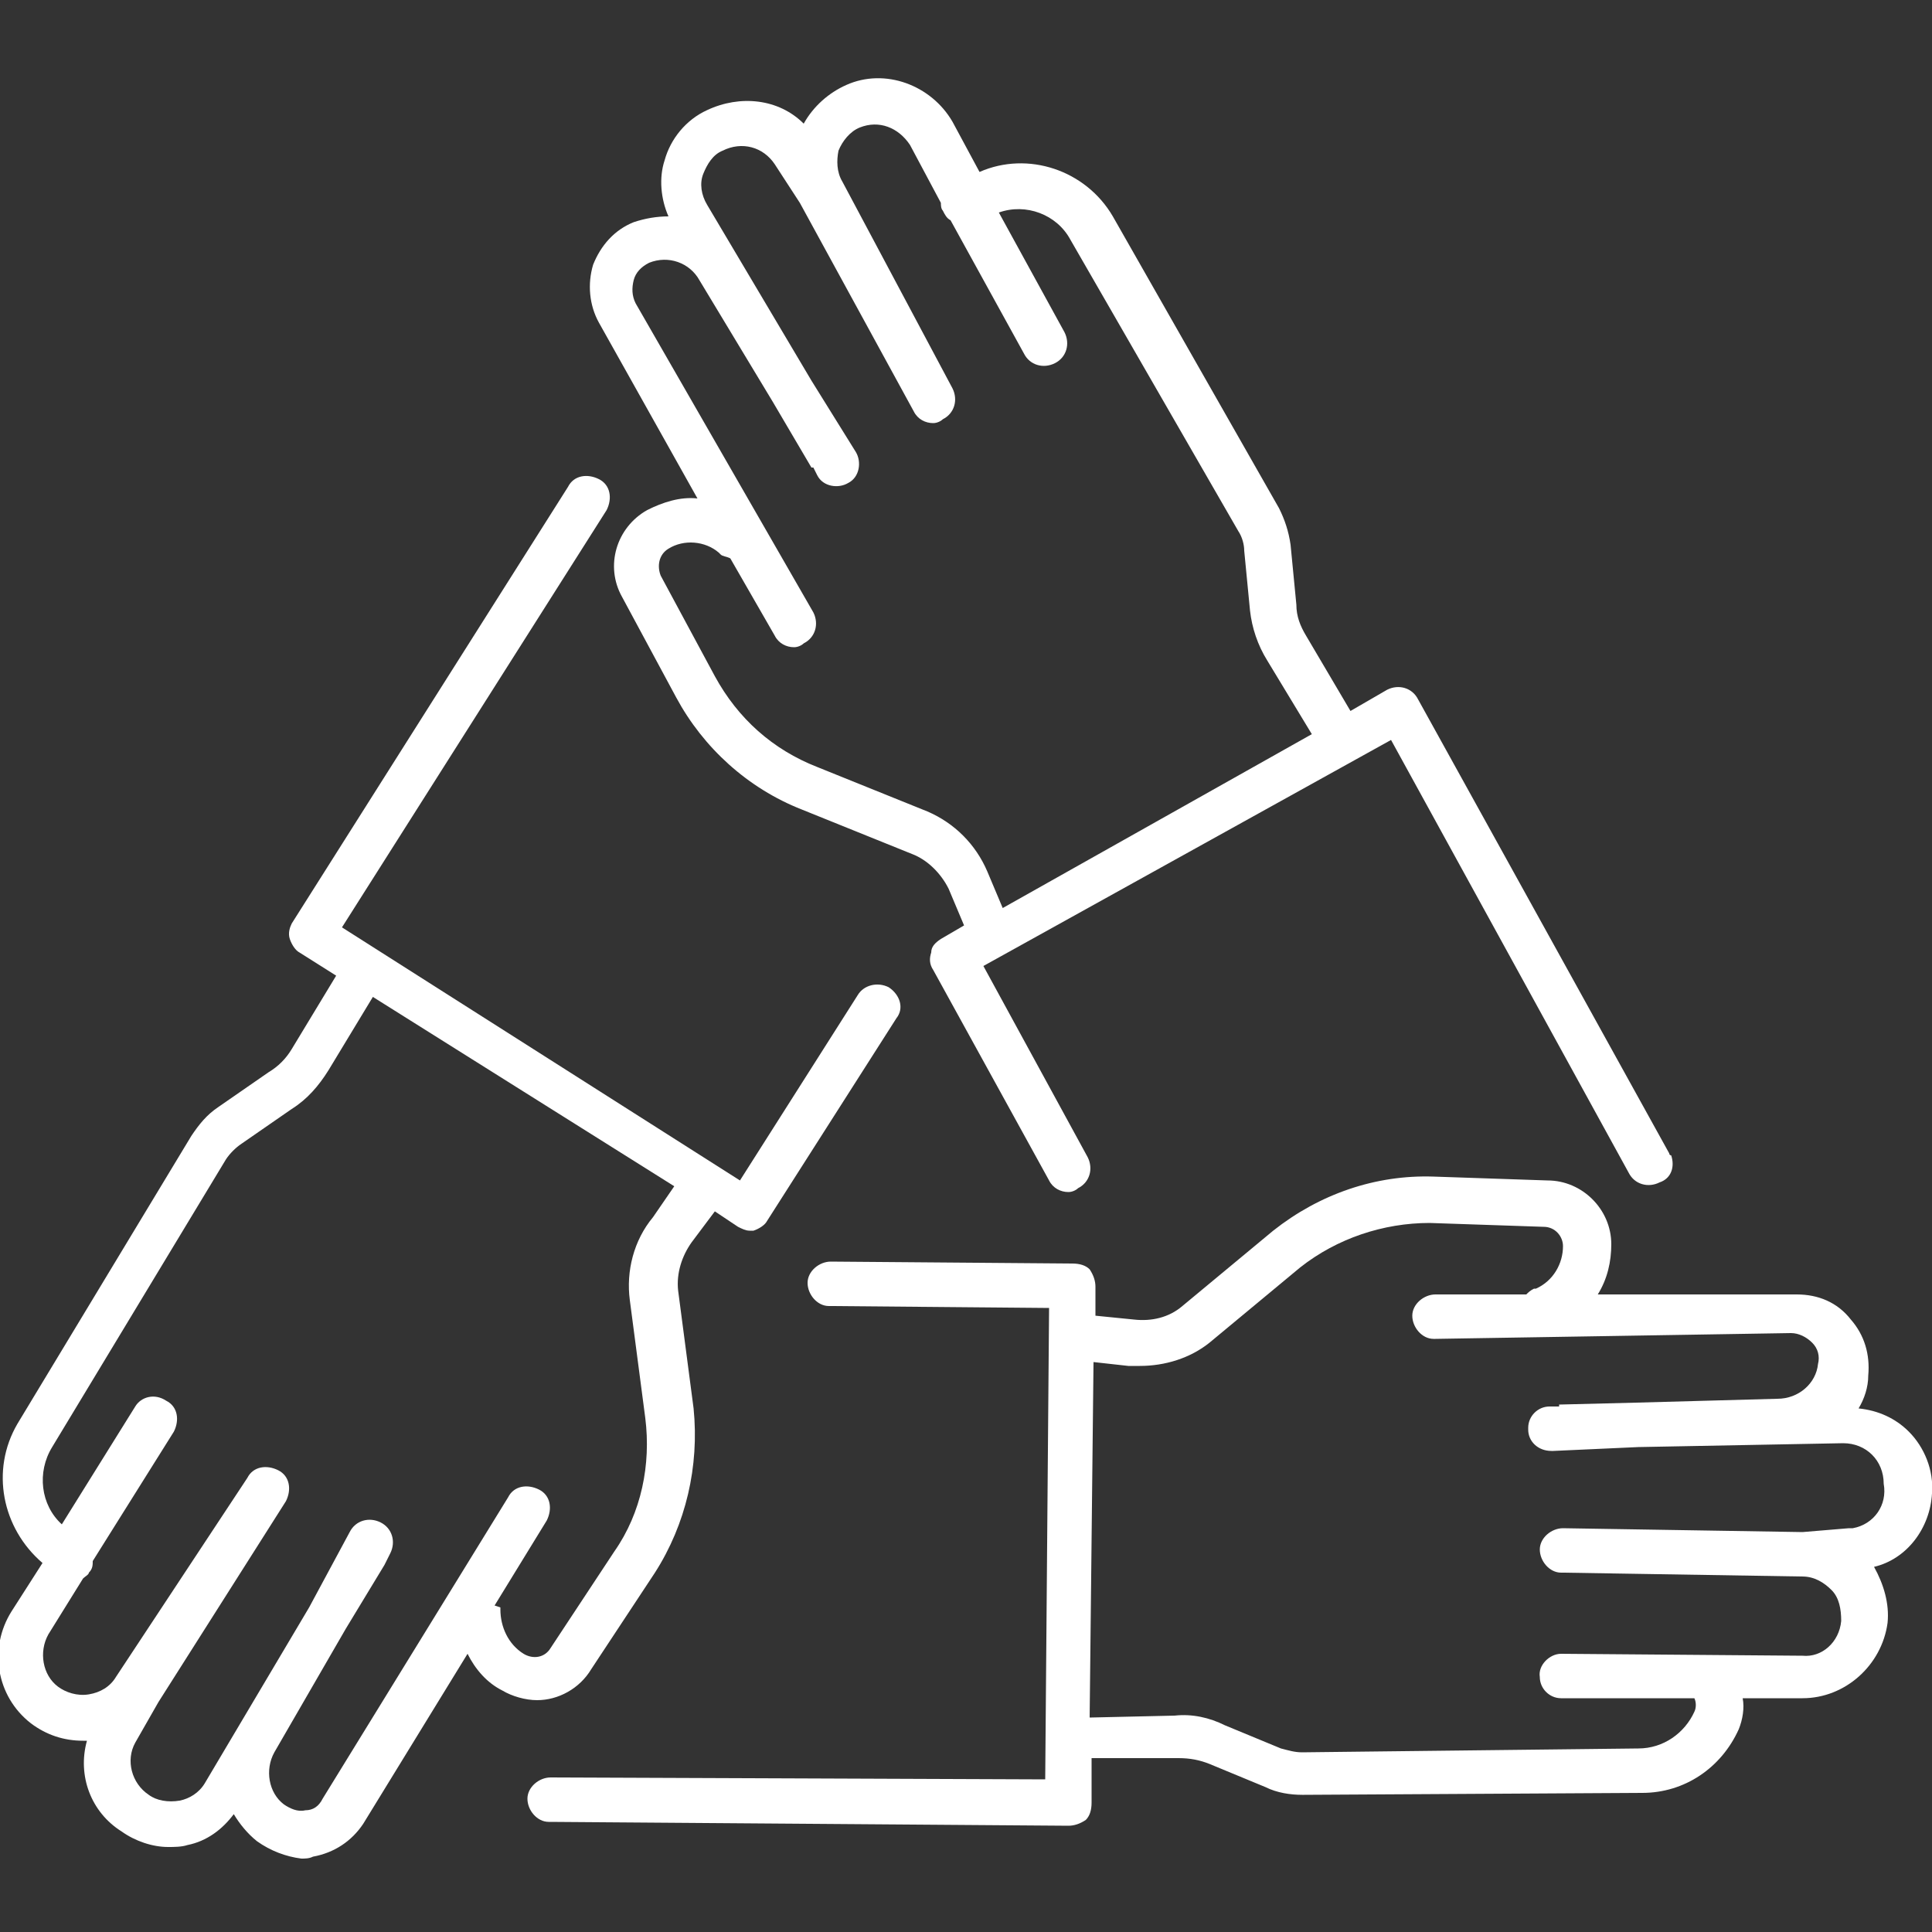
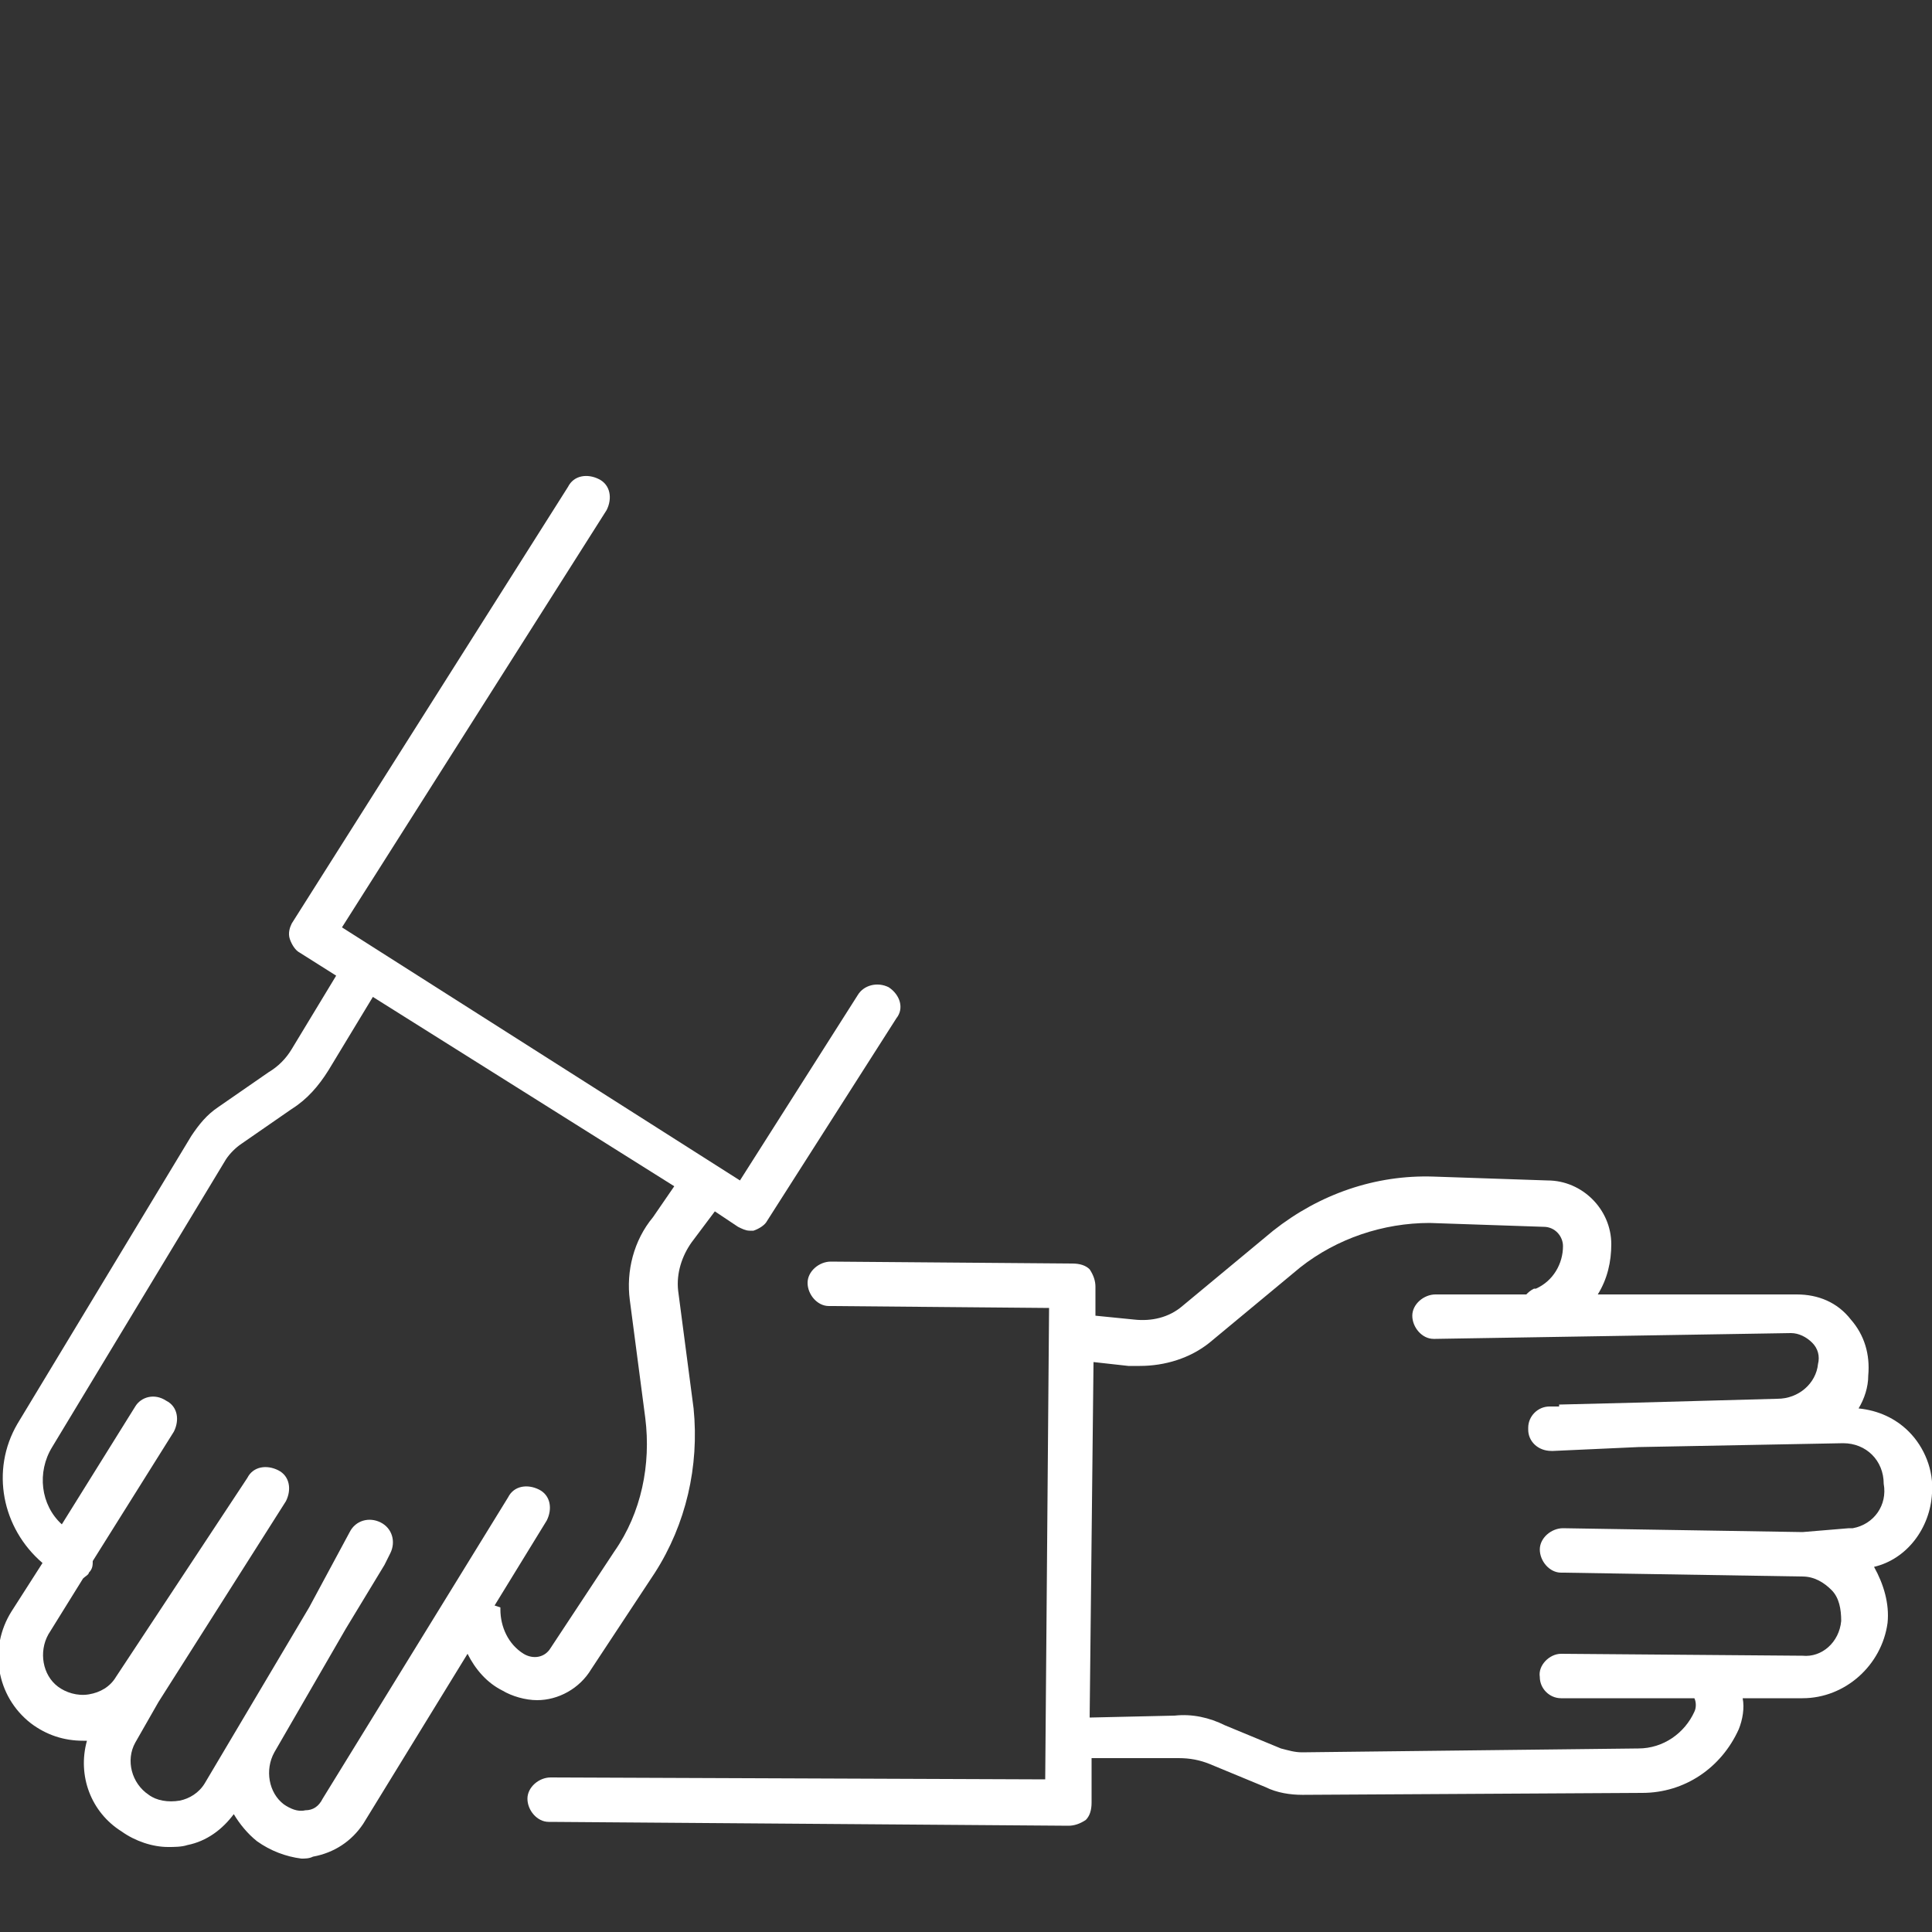
<svg xmlns="http://www.w3.org/2000/svg" version="1.1" id="Ebene_1" x="0px" y="0px" viewBox="0 0 100 100" style="enable-background:new 0 0 100 100;" xml:space="preserve">
  <rect x="0" y="0" width="100" height="100" fill="#333333" stroke="none" />
  <style type="text/css">
	.st0{fill:#009036;fill-opacity:0;}
	.st1{fill:#FFFFFF;}
</style>
  <rect class="st0" width="100" height="100" />
  <g transform="translate(0 4)">
    <path class="st1" d="M46,47.1c-0.6-0.3-1.3-0.1-1.6,0.4l-6.1,9.6L17.7,44l13.7-21.6c0.3-0.6,0.2-1.3-0.4-1.6s-1.3-0.2-1.6,0.4   L15.1,43.8C15,44,14.9,44.3,15,44.6c0.1,0.3,0.3,0.6,0.5,0.7l1.9,1.2l-2.3,3.8c-0.3,0.5-0.7,0.9-1.2,1.2l-2.6,1.8   c-0.6,0.4-1,0.9-1.4,1.5l-9,14.9c-1.4,2.4-0.8,5.4,1.3,7.2l-1.6,2.5c-1.2,1.9-0.8,4.4,1,5.8c0.8,0.6,1.7,0.9,2.7,0.9h0.2   c-0.5,1.8,0.2,3.7,1.8,4.7c0.7,0.5,1.6,0.8,2.4,0.8c0.3,0,0.7,0,1-0.1c1-0.2,1.8-0.8,2.4-1.6c0.3,0.5,0.7,1,1.2,1.4   c0.7,0.5,1.5,0.8,2.3,0.9c0.2,0,0.4,0,0.6-0.1c1.1-0.2,2-0.8,2.6-1.7l5.4-8.8c0.4,0.8,1,1.5,1.8,1.9c0.5,0.3,1.2,0.5,1.8,0.5   c1.1,0,2.2-0.6,2.8-1.6l3.3-5c1.6-2.5,2.3-5.5,2-8.5l-0.8-6.1c-0.1-0.9,0.2-1.8,0.7-2.5l1.2-1.6l1.2,0.8c0.2,0.1,0.4,0.2,0.6,0.2   h0.2c0.3-0.1,0.6-0.3,0.7-0.5l6.7-10.5C46.8,48.2,46.6,47.5,46,47.1z M33.8,59c-1,1.2-1.4,2.8-1.2,4.3l0.8,6.1   c0.3,2.4-0.2,4.9-1.6,6.9l-3.3,5c-0.3,0.5-0.9,0.6-1.4,0.3c0,0,0,0,0,0c-0.8-0.5-1.2-1.4-1.2-2.3v-0.1l-0.3-0.1l2.7-4.4   c0.3-0.6,0.2-1.3-0.4-1.6c-0.6-0.3-1.3-0.2-1.6,0.4l-9.6,15.6c-0.2,0.4-0.5,0.6-0.9,0.6c-0.4,0.1-0.8-0.1-1.1-0.3   c-0.8-0.6-1-1.8-0.5-2.7l3.7-6.4l2-3.3L20,76.8l0.2-0.4c0.3-0.6,0.1-1.3-0.5-1.6c-0.6-0.3-1.3-0.1-1.6,0.5L16,79.2l-5.4,9.1   c-0.3,0.5-0.8,0.8-1.3,0.9c-0.6,0.1-1.2,0-1.6-0.3c-0.9-0.6-1.2-1.8-0.7-2.7l1.2-2.1l6.6-10.4c0.3-0.6,0.2-1.3-0.4-1.6   c-0.6-0.3-1.3-0.2-1.6,0.4L6,82.8c-0.3,0.5-0.8,0.8-1.4,0.9c-0.6,0.1-1.2-0.1-1.6-0.4c-0.8-0.6-1-1.8-0.5-2.7l1.8-2.9   c0.1-0.1,0.3-0.2,0.3-0.3c0.2-0.2,0.2-0.4,0.2-0.6L9,70.1c0.3-0.6,0.2-1.3-0.4-1.6C8,68.1,7.3,68.3,7,68.8l-3.8,6.1   c-1.1-1-1.3-2.7-0.5-4l9-14.9c0.2-0.3,0.5-0.6,0.8-0.8l2.6-1.8c0.8-0.5,1.4-1.2,1.9-2l2.3-3.8l15.6,9.8L33.8,59z" />
    <path class="st1" d="M100,73.3c0.1-1.2-0.4-2.4-1.2-3.2c-0.7-0.7-1.6-1.1-2.6-1.2c0.3-0.5,0.5-1.1,0.5-1.7c0.1-1.1-0.2-2.1-0.9-2.9   C95.1,63.4,94.1,63,93,63H82.7c0.5-0.8,0.7-1.7,0.7-2.6c0-1.8-1.5-3.3-3.3-3.3l-5.9-0.2c-3-0.1-5.9,0.9-8.3,2.8l-4.7,3.9   c-0.7,0.6-1.6,0.8-2.5,0.7l-2-0.2v-1.5c0-0.3-0.1-0.6-0.3-0.9c-0.2-0.2-0.5-0.3-0.9-0.3l-12.5-0.1l0,0c-0.6,0-1.2,0.5-1.2,1.1   c0,0.6,0.5,1.2,1.1,1.2c0,0,0,0,0.1,0l11.3,0.1l-0.2,24.4L28.5,88c-0.6,0-1.2,0.5-1.2,1.1c0,0.6,0.5,1.2,1.1,1.2c0,0,0,0,0.1,0   l26.8,0.2l0,0c0.3,0,0.6-0.1,0.9-0.3c0.2-0.2,0.3-0.5,0.3-0.9v-2.3L61,87c0.6,0,1.1,0.1,1.6,0.3l2.9,1.2c0.6,0.3,1.3,0.4,1.9,0.4   h0.1L85,88.8c2.2,0,4.1-1.3,5-3.3c0.2-0.5,0.3-1.1,0.2-1.6h3.1c2.2,0,4.1-1.7,4.4-3.9c0.1-1-0.2-2-0.7-2.9   C98.7,76.7,99.9,75.1,100,73.3z M95.7,75.1l-2.4,0.2l-12.4-0.2l0,0c-0.6,0-1.2,0.5-1.2,1.1c0,0.6,0.5,1.2,1.1,1.2c0,0,0,0,0.1,0   l12.4,0.2c0.6,0,1.1,0.3,1.5,0.7c0.4,0.4,0.5,1,0.5,1.6c-0.1,1.1-1,1.9-2,1.8l-12.5-0.1l0,0c-0.6,0-1.2,0.6-1.1,1.2   c0,0.6,0.5,1.1,1.1,1.1h6.9c0.1,0.2,0.1,0.5,0,0.7c-0.5,1.1-1.6,1.9-2.9,1.9l-17.4,0.2c-0.4,0-0.7-0.1-1.1-0.2l-2.9-1.2   c-0.8-0.4-1.7-0.6-2.6-0.5l-4.4,0.1l0.2-18.4l1.8,0.2h0.6c1.3,0,2.6-0.4,3.6-1.2l4.7-3.9c1.9-1.5,4.3-2.3,6.7-2.3l5.9,0.2   c0.6,0,1,0.5,1,1c0,0.9-0.5,1.8-1.4,2.2h-0.1c-0.2,0.1-0.3,0.2-0.4,0.3h-4.7c-0.6,0-1.2,0.5-1.2,1.1c0,0.6,0.5,1.2,1.1,1.2   c0,0,0,0,0.1,0L92.7,65c0.4,0,0.8,0.2,1.1,0.5c0.3,0.3,0.4,0.7,0.3,1.1c-0.1,1-1,1.8-2.1,1.8l0,0l-7.3,0.2l-4,0.1v0.1h-0.5   c-0.6,0-1.1,0.5-1.1,1.1c0,0,0,0.1,0,0.1c0,0.6,0.5,1.1,1.2,1.1h0.1l4.4-0.2l10.6-0.2c1.2,0,2.1,0.9,2.1,2.1   c0.2,1.1-0.5,2.1-1.6,2.3C95.8,75.1,95.8,75.1,95.7,75.1L95.7,75.1z" />
-     <path class="st1" d="M86.4,55.7L73.4,32.2c-0.3-0.6-1-0.8-1.6-0.5l-1.9,1.1l-2.3-3.9c-0.3-0.5-0.5-1-0.5-1.6l-0.3-3.1   c-0.1-0.7-0.3-1.3-0.6-1.9L57.6,7.2c-1.4-2.4-4.4-3.4-6.9-2.3l-1.4-2.6c-1.1-1.9-3.5-2.8-5.5-1.9c-0.9,0.4-1.7,1.1-2.2,2   c-1.3-1.3-3.3-1.5-5-0.7c-1.1,0.5-1.9,1.5-2.2,2.6c-0.3,0.9-0.2,2,0.2,2.9c-0.6,0-1.2,0.1-1.8,0.3c-1,0.4-1.7,1.2-2.1,2.2   c-0.3,1-0.2,2.1,0.3,3l5.1,9.1c-0.9-0.1-1.8,0.2-2.6,0.6c-1.6,0.9-2.2,2.9-1.3,4.5l2.8,5.2c1.4,2.6,3.7,4.7,6.5,5.8l5.7,2.3   c0.8,0.3,1.5,1,1.9,1.8l0.8,1.9l-1.2,0.7c-0.3,0.2-0.5,0.4-0.5,0.7c-0.1,0.3-0.1,0.6,0.1,0.9l6,10.9c0.2,0.4,0.6,0.6,1,0.6   c0.2,0,0.4-0.1,0.5-0.2c0.6-0.3,0.8-1,0.5-1.6l-5.4-9.9L72,34.3l12.3,22.4c0.3,0.6,1,0.8,1.6,0.5c0.6-0.2,0.8-0.8,0.6-1.4   C86.4,55.8,86.4,55.7,86.4,55.7z M51.1,41.1c-0.6-1.4-1.7-2.5-3.1-3.1l-5.7-2.3C40,34.8,38.2,33.2,37,31l-2.8-5.2   c-0.2-0.5-0.1-1.1,0.4-1.4c0.8-0.5,1.9-0.4,2.6,0.2l0.1,0.1c0.1,0.1,0.3,0.1,0.5,0.2l2.3,4c0.2,0.4,0.6,0.6,1,0.6   c0.2,0,0.4-0.1,0.5-0.2c0.6-0.3,0.8-1,0.5-1.6l-9.2-16c-0.2-0.4-0.2-0.8-0.1-1.2c0.1-0.4,0.4-0.7,0.8-0.9c1-0.4,2.1,0,2.6,0.9   l3.8,6.3l2,3.4h0.1l0.2,0.4c0.3,0.6,1.1,0.7,1.6,0.4c0.6-0.3,0.7-1.1,0.4-1.6l-2.3-3.7l-5.4-9.1c-0.3-0.5-0.4-1.1-0.2-1.6   c0.2-0.5,0.5-1,1-1.2c1-0.5,2.1-0.2,2.7,0.7l1.3,2l5.9,10.8c0.2,0.4,0.6,0.6,1,0.6c0.2,0,0.4-0.1,0.5-0.2c0.6-0.3,0.8-1,0.5-1.6   L43.6,5.4c-0.3-0.5-0.3-1.1-0.2-1.6c0.2-0.5,0.6-1,1.1-1.2c1-0.4,2,0,2.6,0.9l1.6,3c0,0.1,0,0.3,0.1,0.4c0.1,0.2,0.2,0.4,0.4,0.5   l3.8,6.9c0.3,0.6,1,0.8,1.6,0.5s0.8-1,0.5-1.6l-3.4-6.2c1.4-0.5,3,0.1,3.7,1.4l8.7,15.1c0.2,0.3,0.3,0.7,0.3,1l0.3,3.1   c0.1,0.9,0.4,1.8,0.9,2.6l2.3,3.8l-16,9L51.1,41.1z" />
  </g>
</svg>